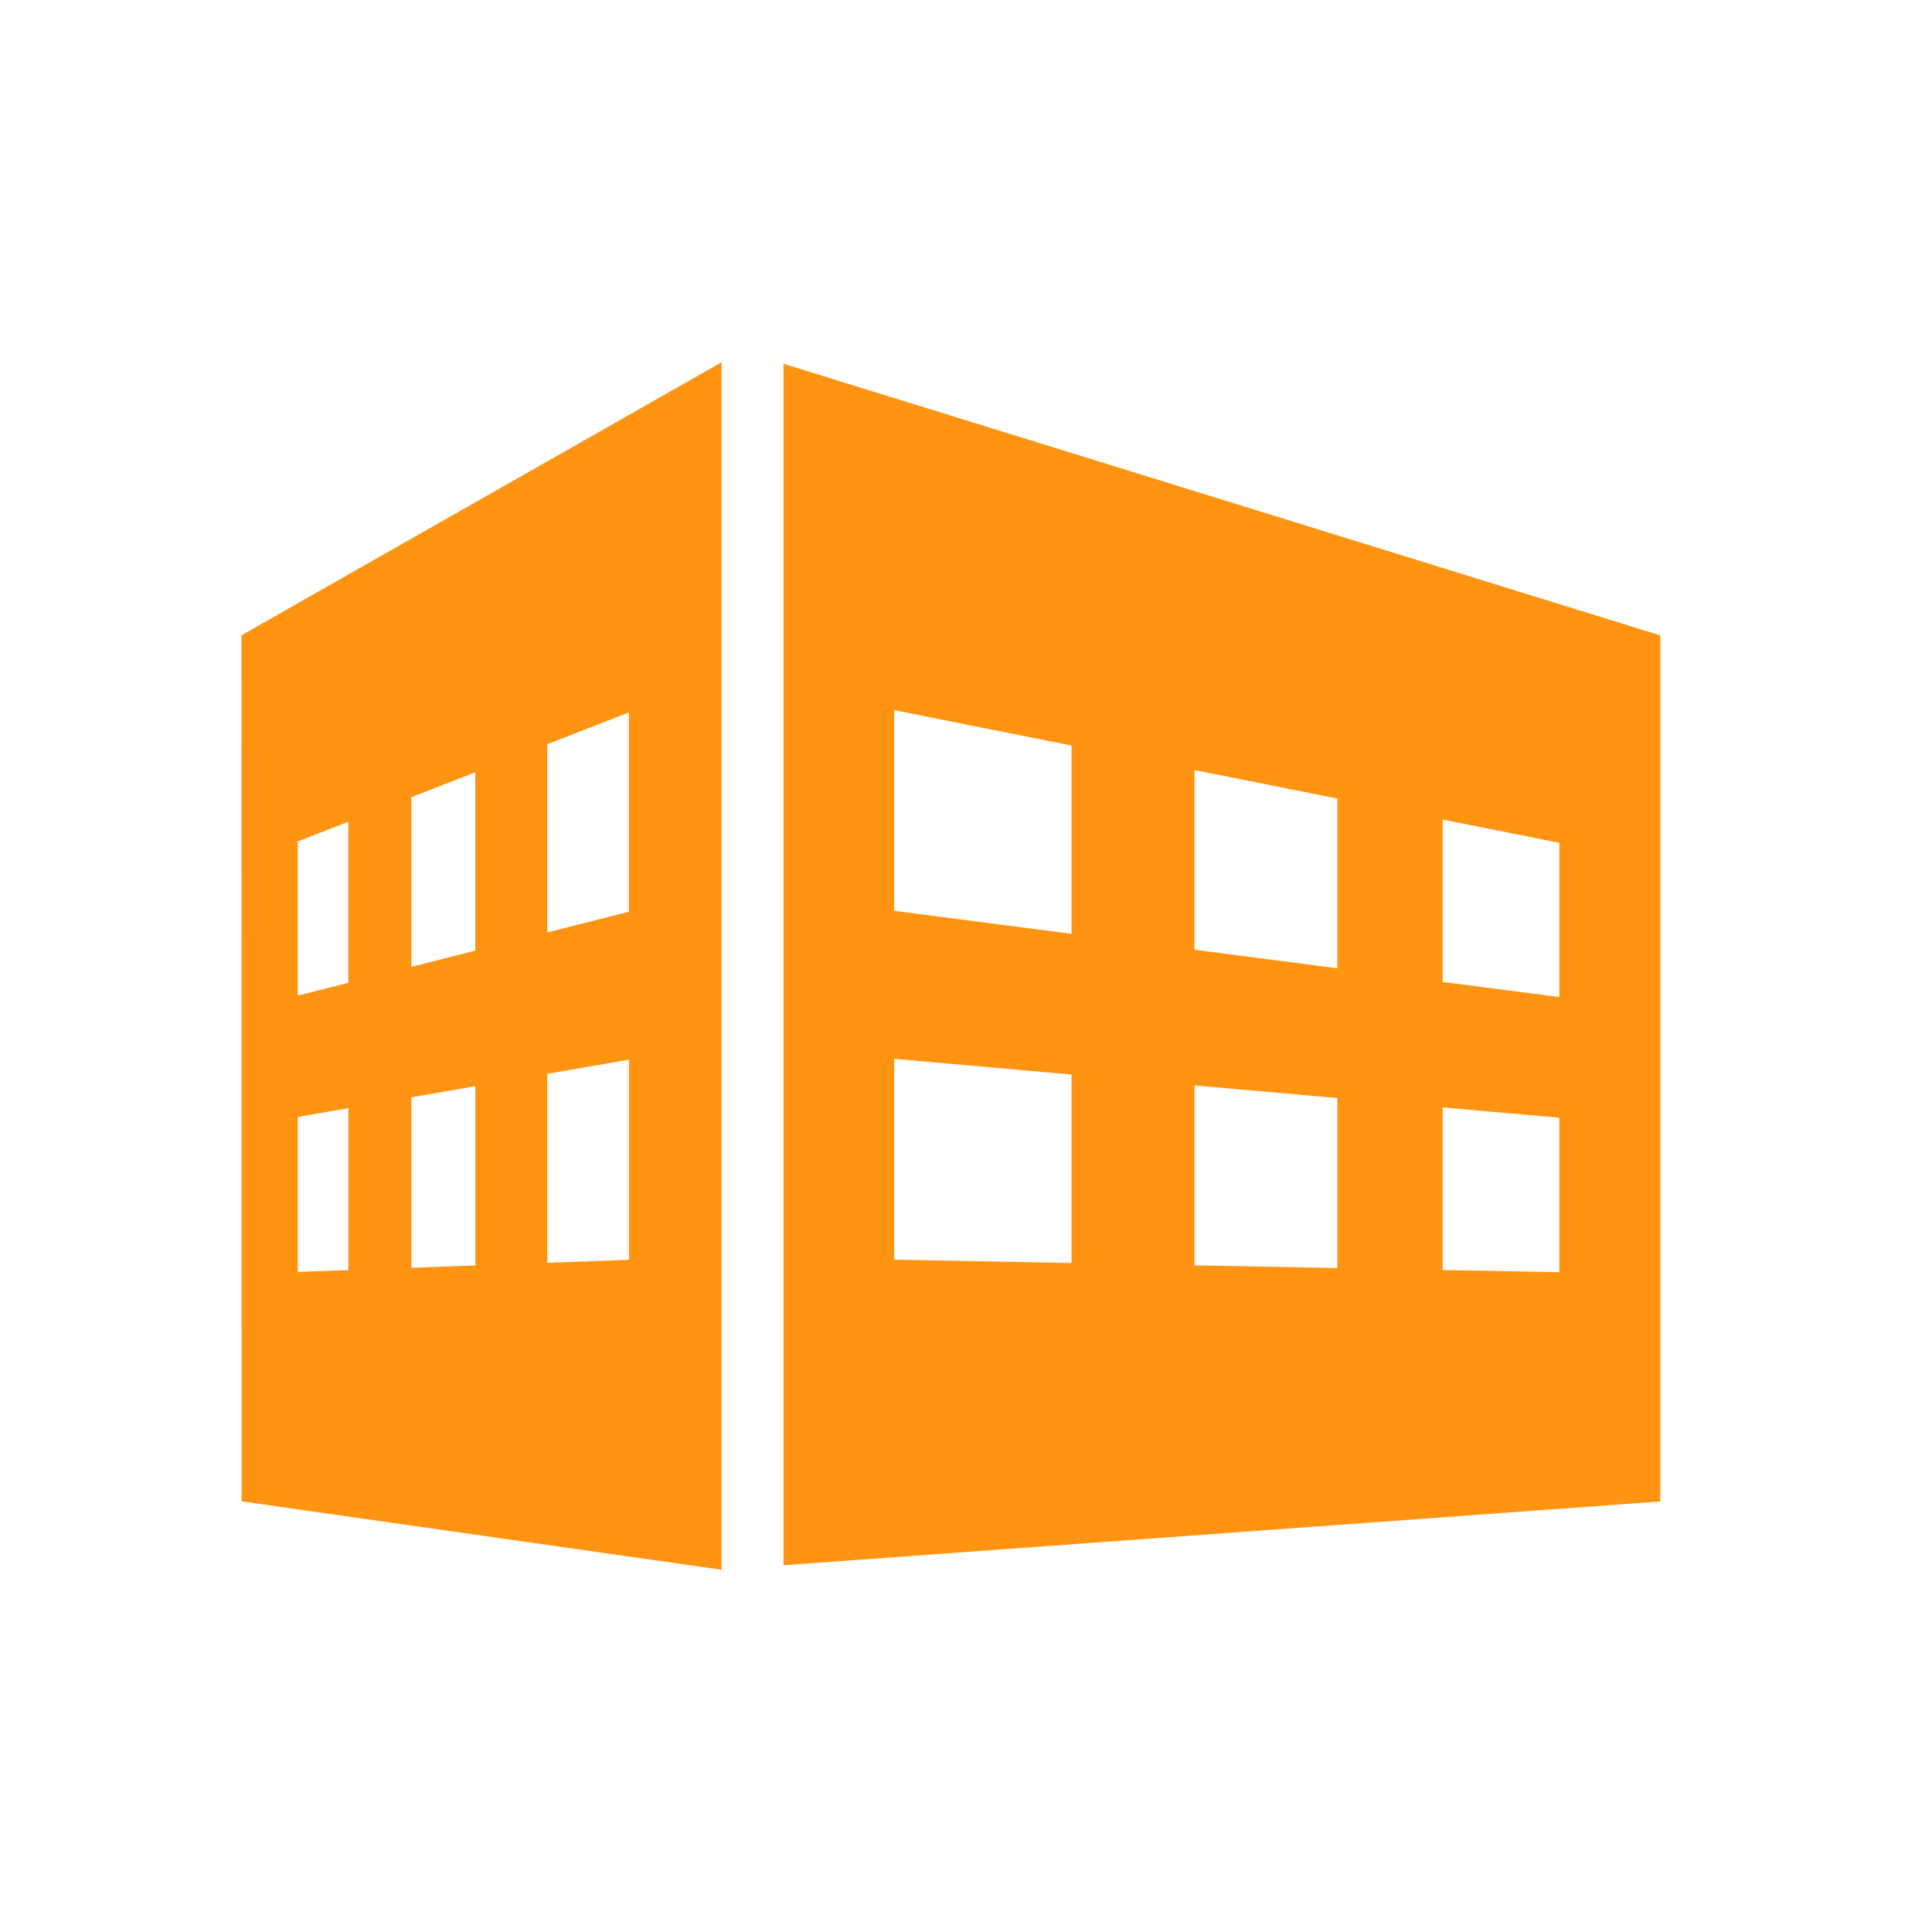
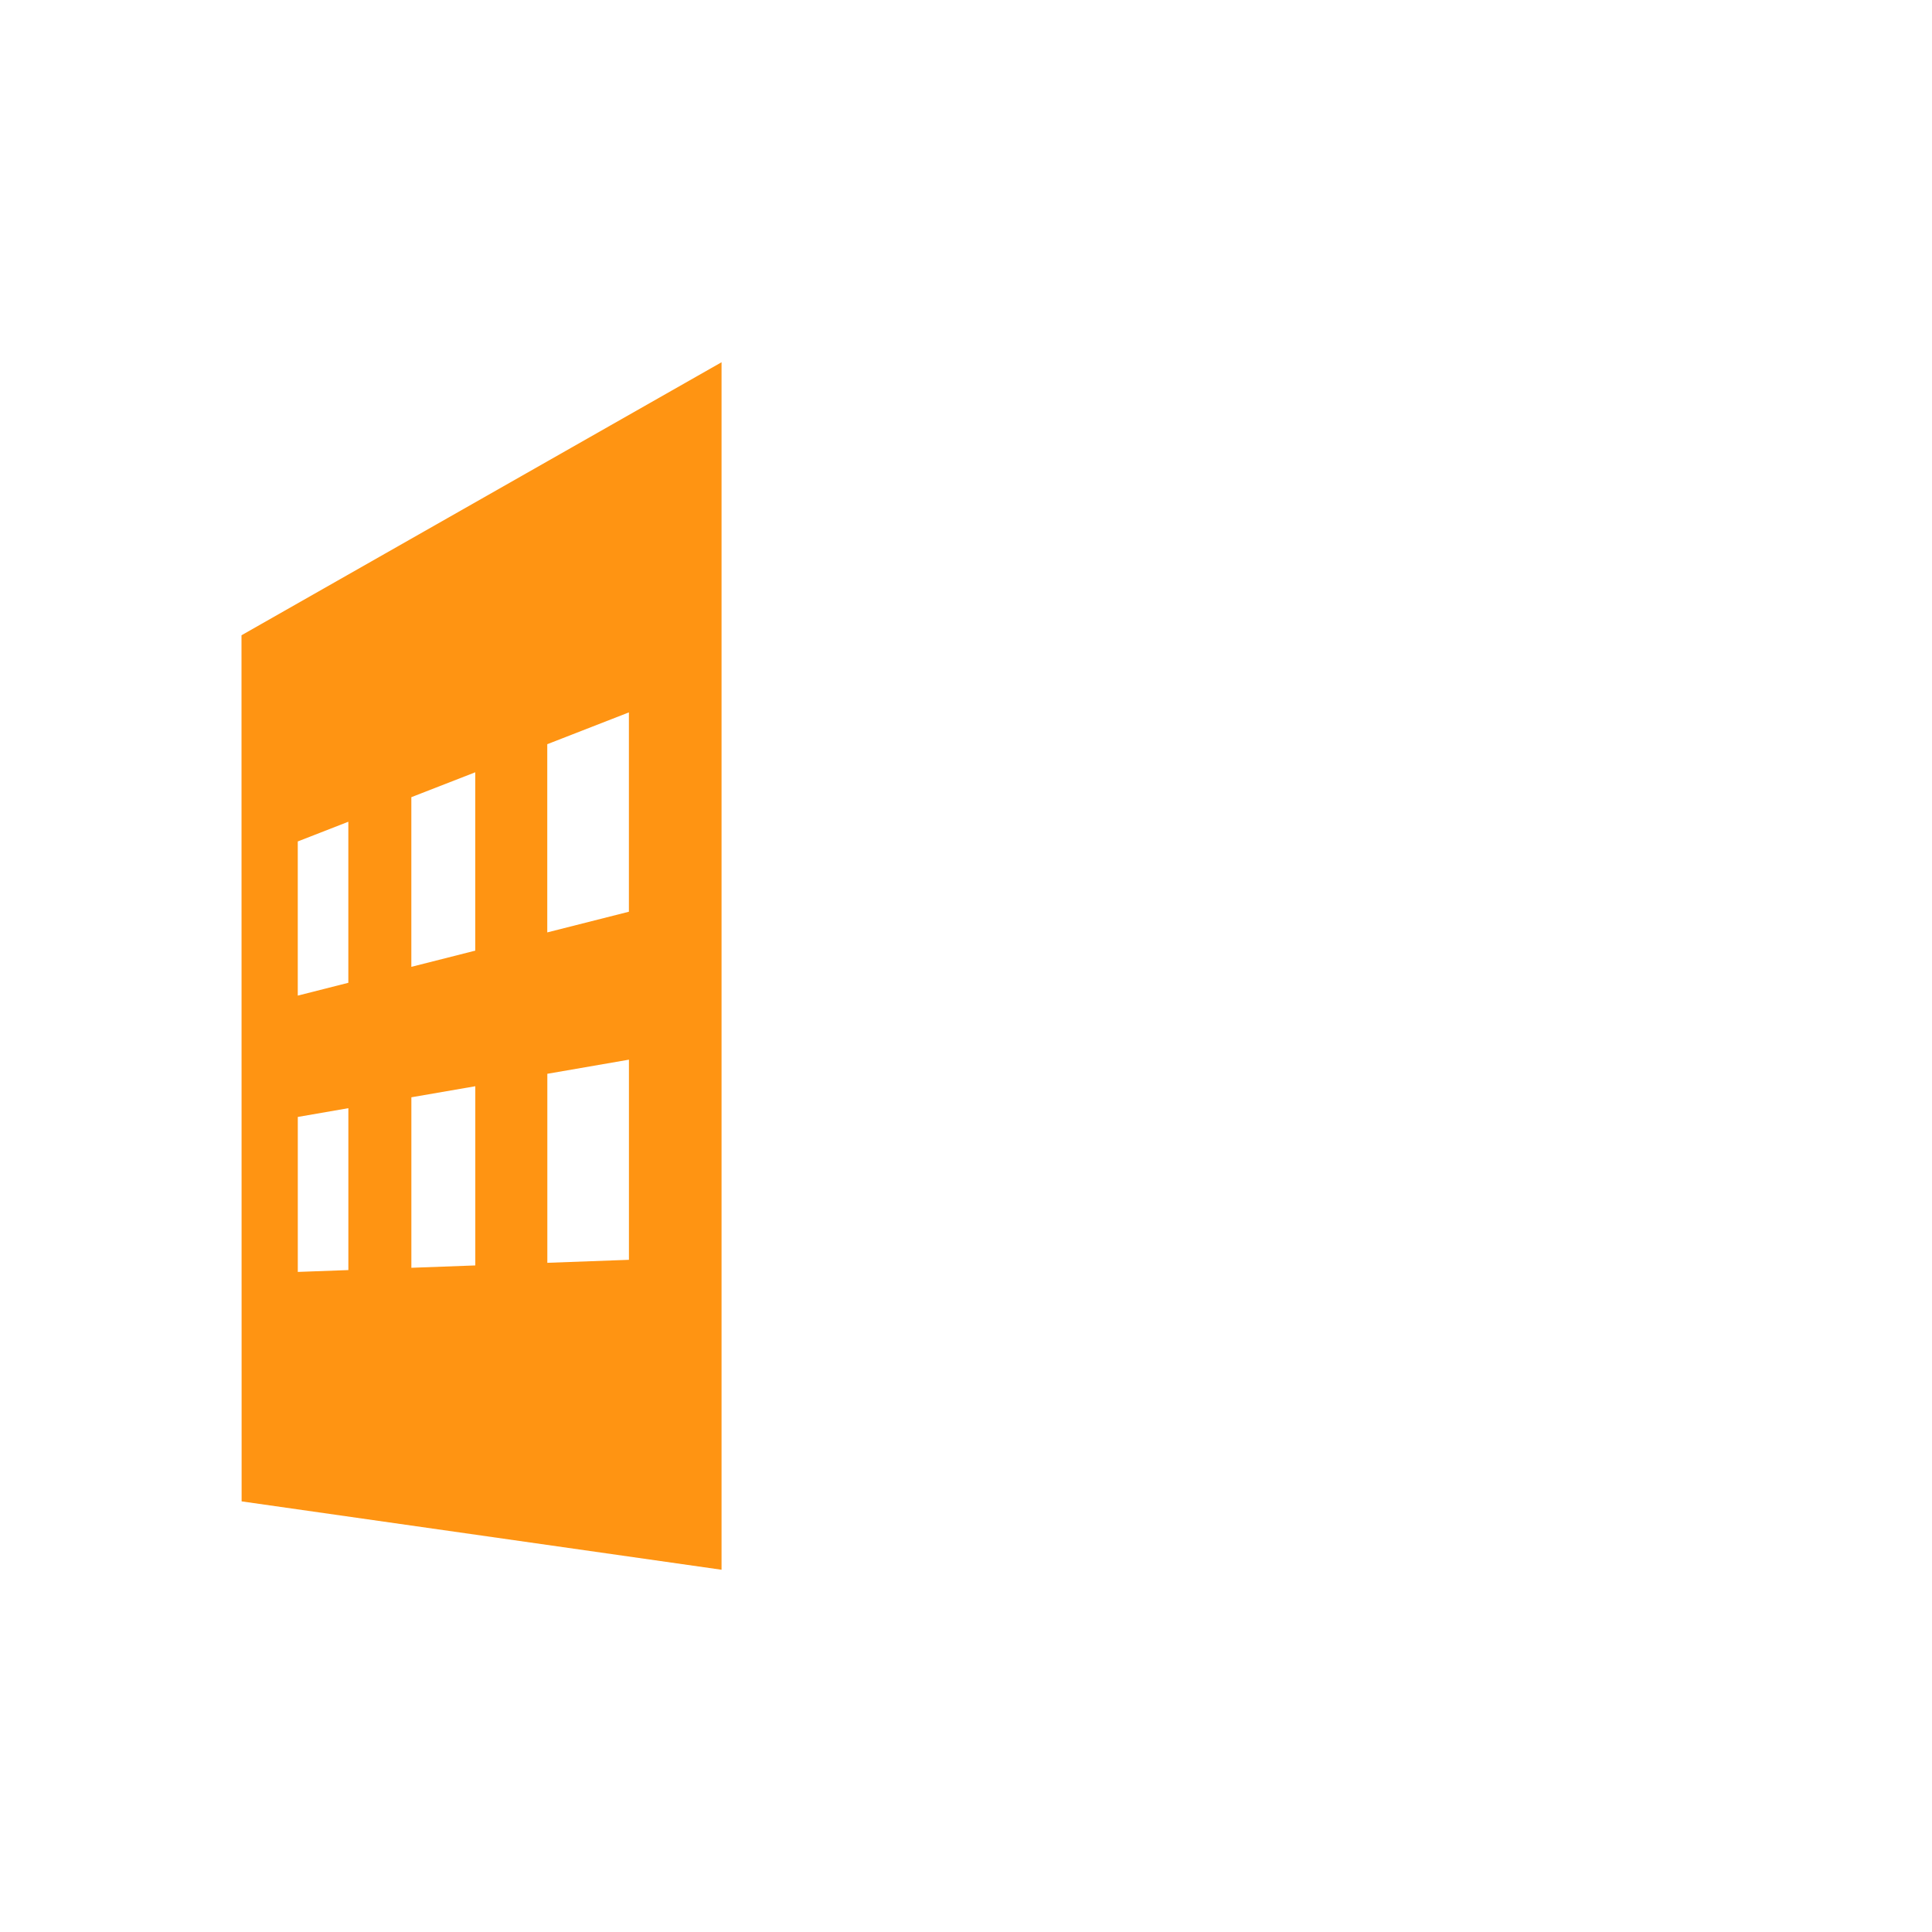
<svg xmlns="http://www.w3.org/2000/svg" width="64" height="64" viewBox="0 0 64 64" fill="none">
-   <path d="M25.955 12.05V51.851L54.999 49.738V21.048L25.955 12.05ZM35.496 41.839L29.621 41.728V35.075L35.496 35.596V41.84V41.839ZM35.496 30.934L29.621 30.172V23.525L35.496 24.697V30.934ZM44.3 42.005L39.569 41.916V35.956L44.3 36.375V42.004V42.005ZM44.3 32.075L39.569 31.462V25.51L44.3 26.453V32.075ZM51.653 42.144L47.789 42.071V36.685L51.653 37.027V42.144ZM51.653 33.029L47.789 32.528V27.149L51.653 27.92V33.03V33.029Z" fill="#FF9412" />
  <path d="M23.902 12L8 21.044L8.004 49.735L23.902 52V12ZM9.864 27.874L11.539 27.221V32.556L9.864 32.981V27.875L9.864 27.874ZM9.865 42.134V37L11.54 36.71V42.073L9.865 42.134ZM13.625 26.408L15.744 25.583V31.491L13.626 32.028V26.408H13.625ZM13.627 41.996V36.349L15.745 35.983V41.919L13.627 41.997V41.996ZM18.128 24.653L20.833 23.599V30.202L18.129 30.887V24.653H18.128ZM18.13 35.571L20.834 35.103V41.733L18.131 41.832V35.571H18.13Z" fill="#FF9412" />
</svg>